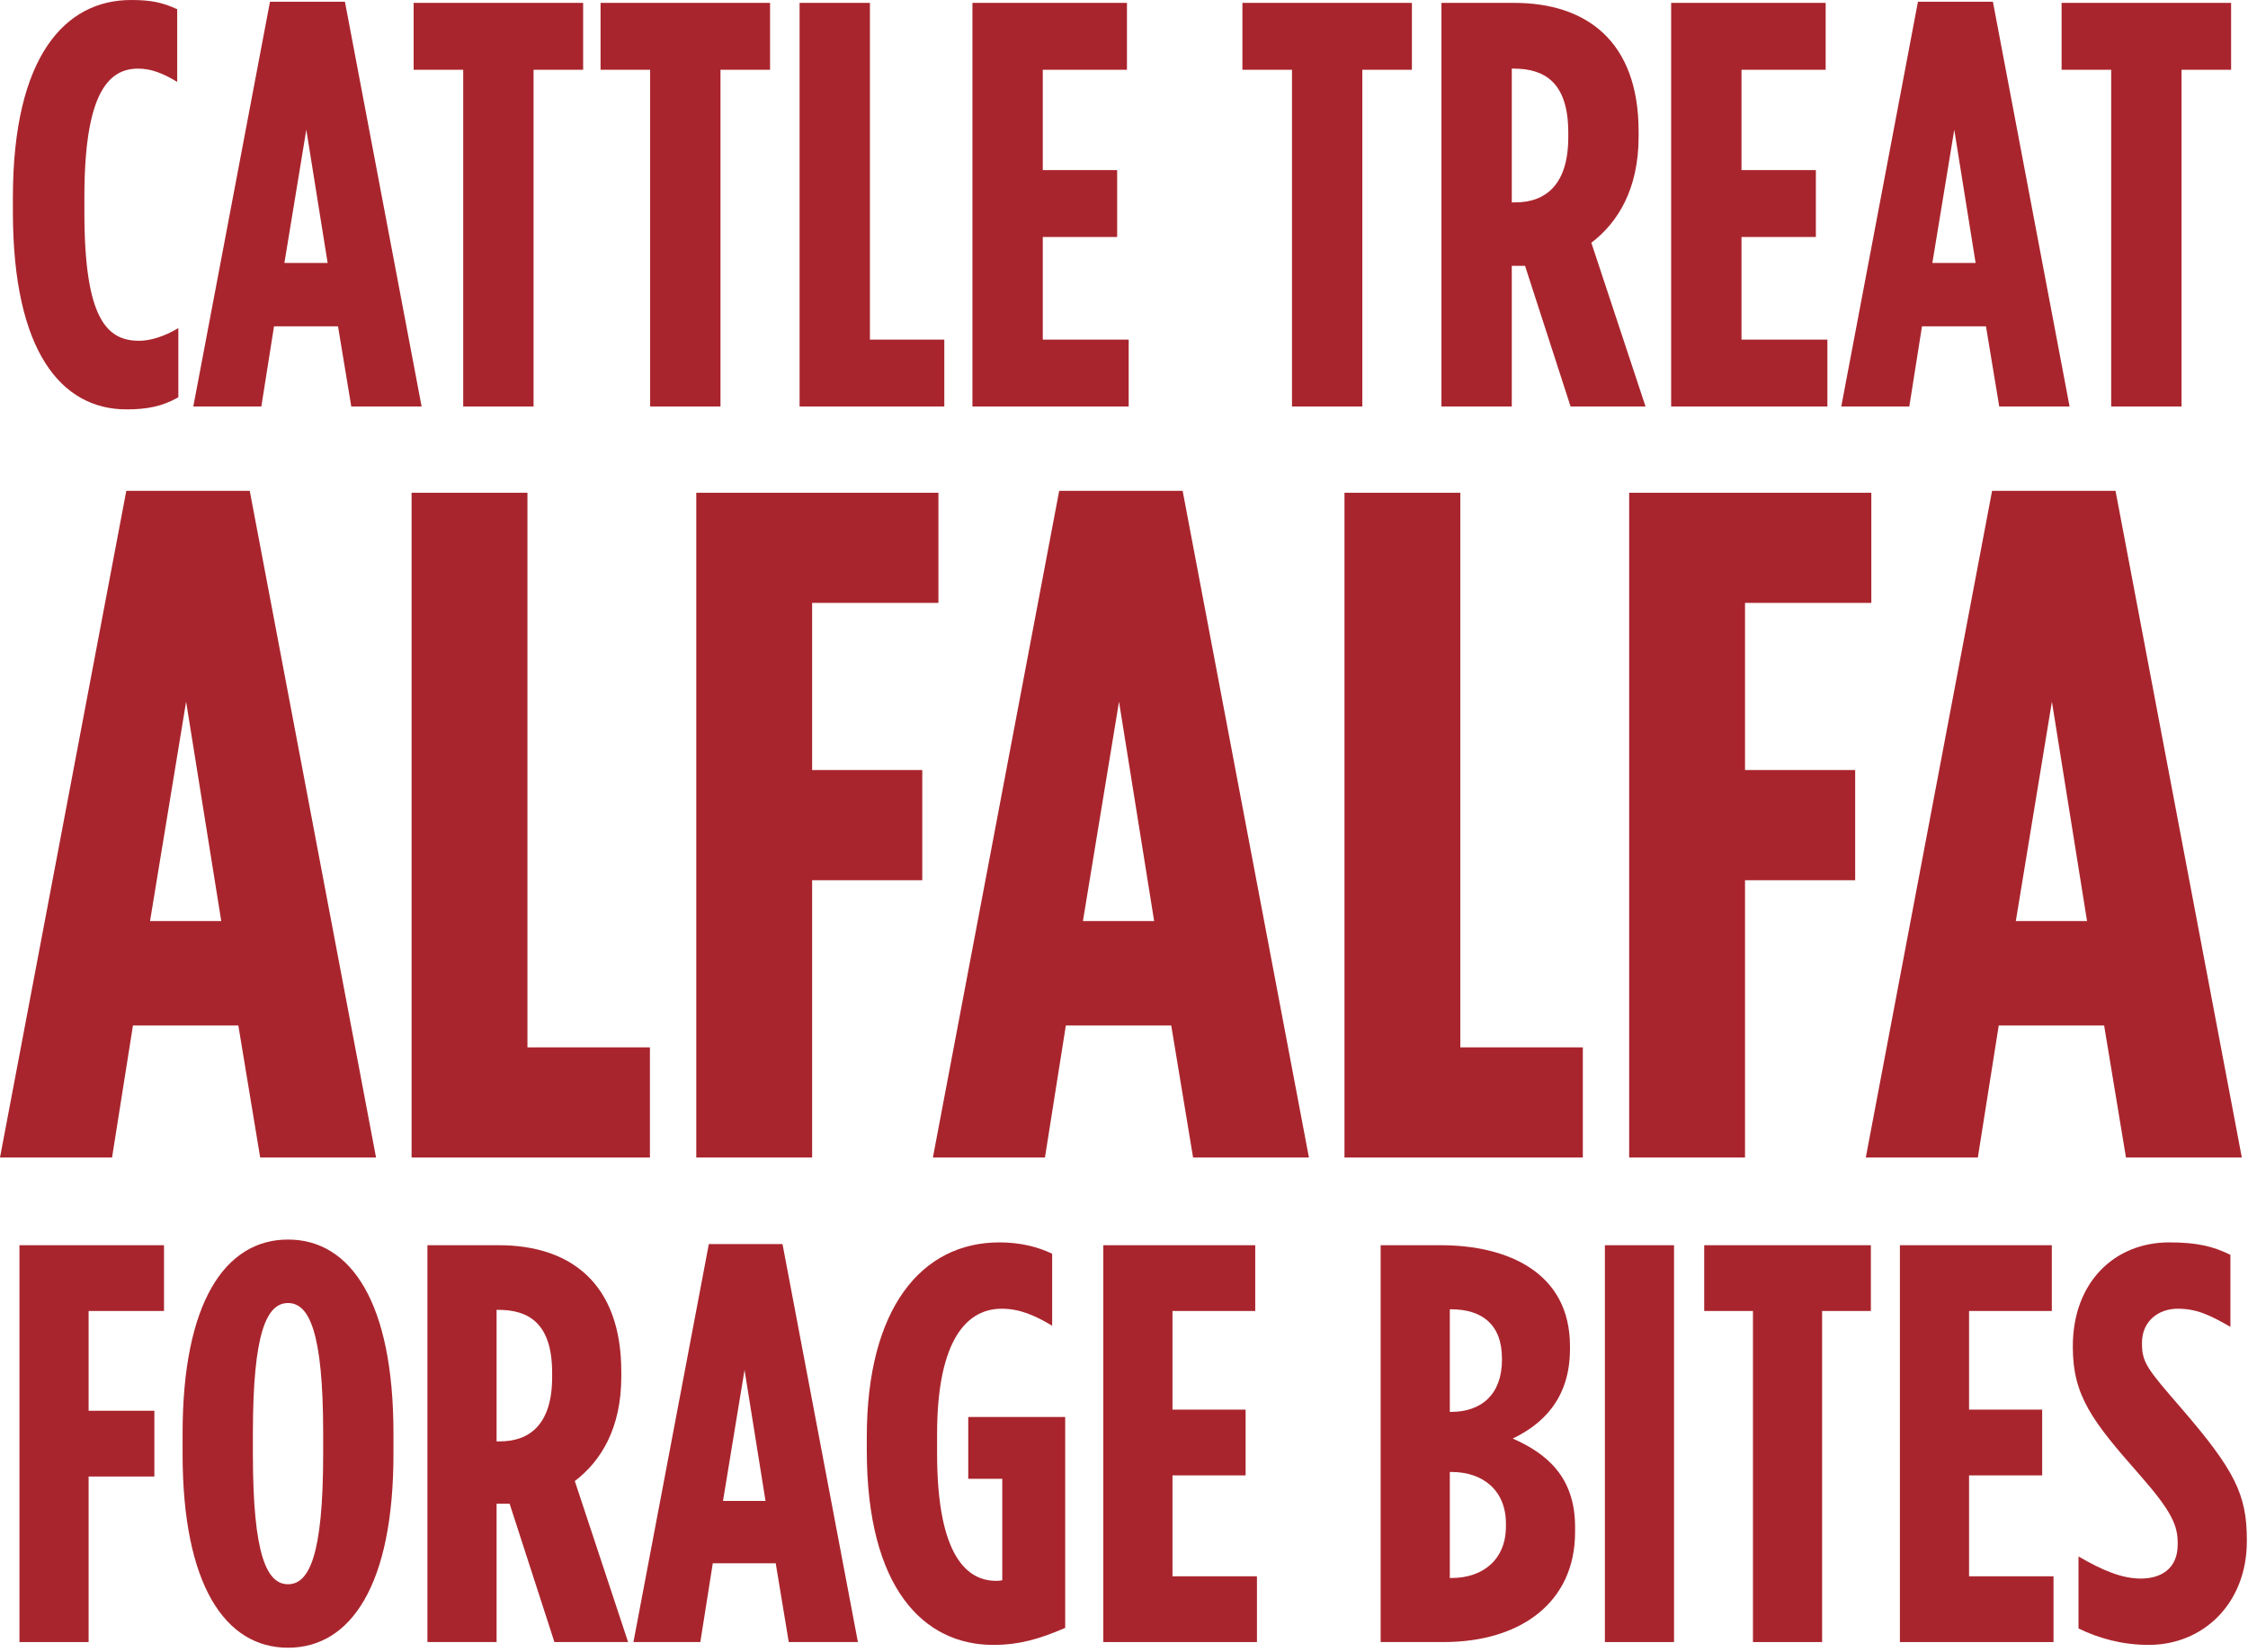
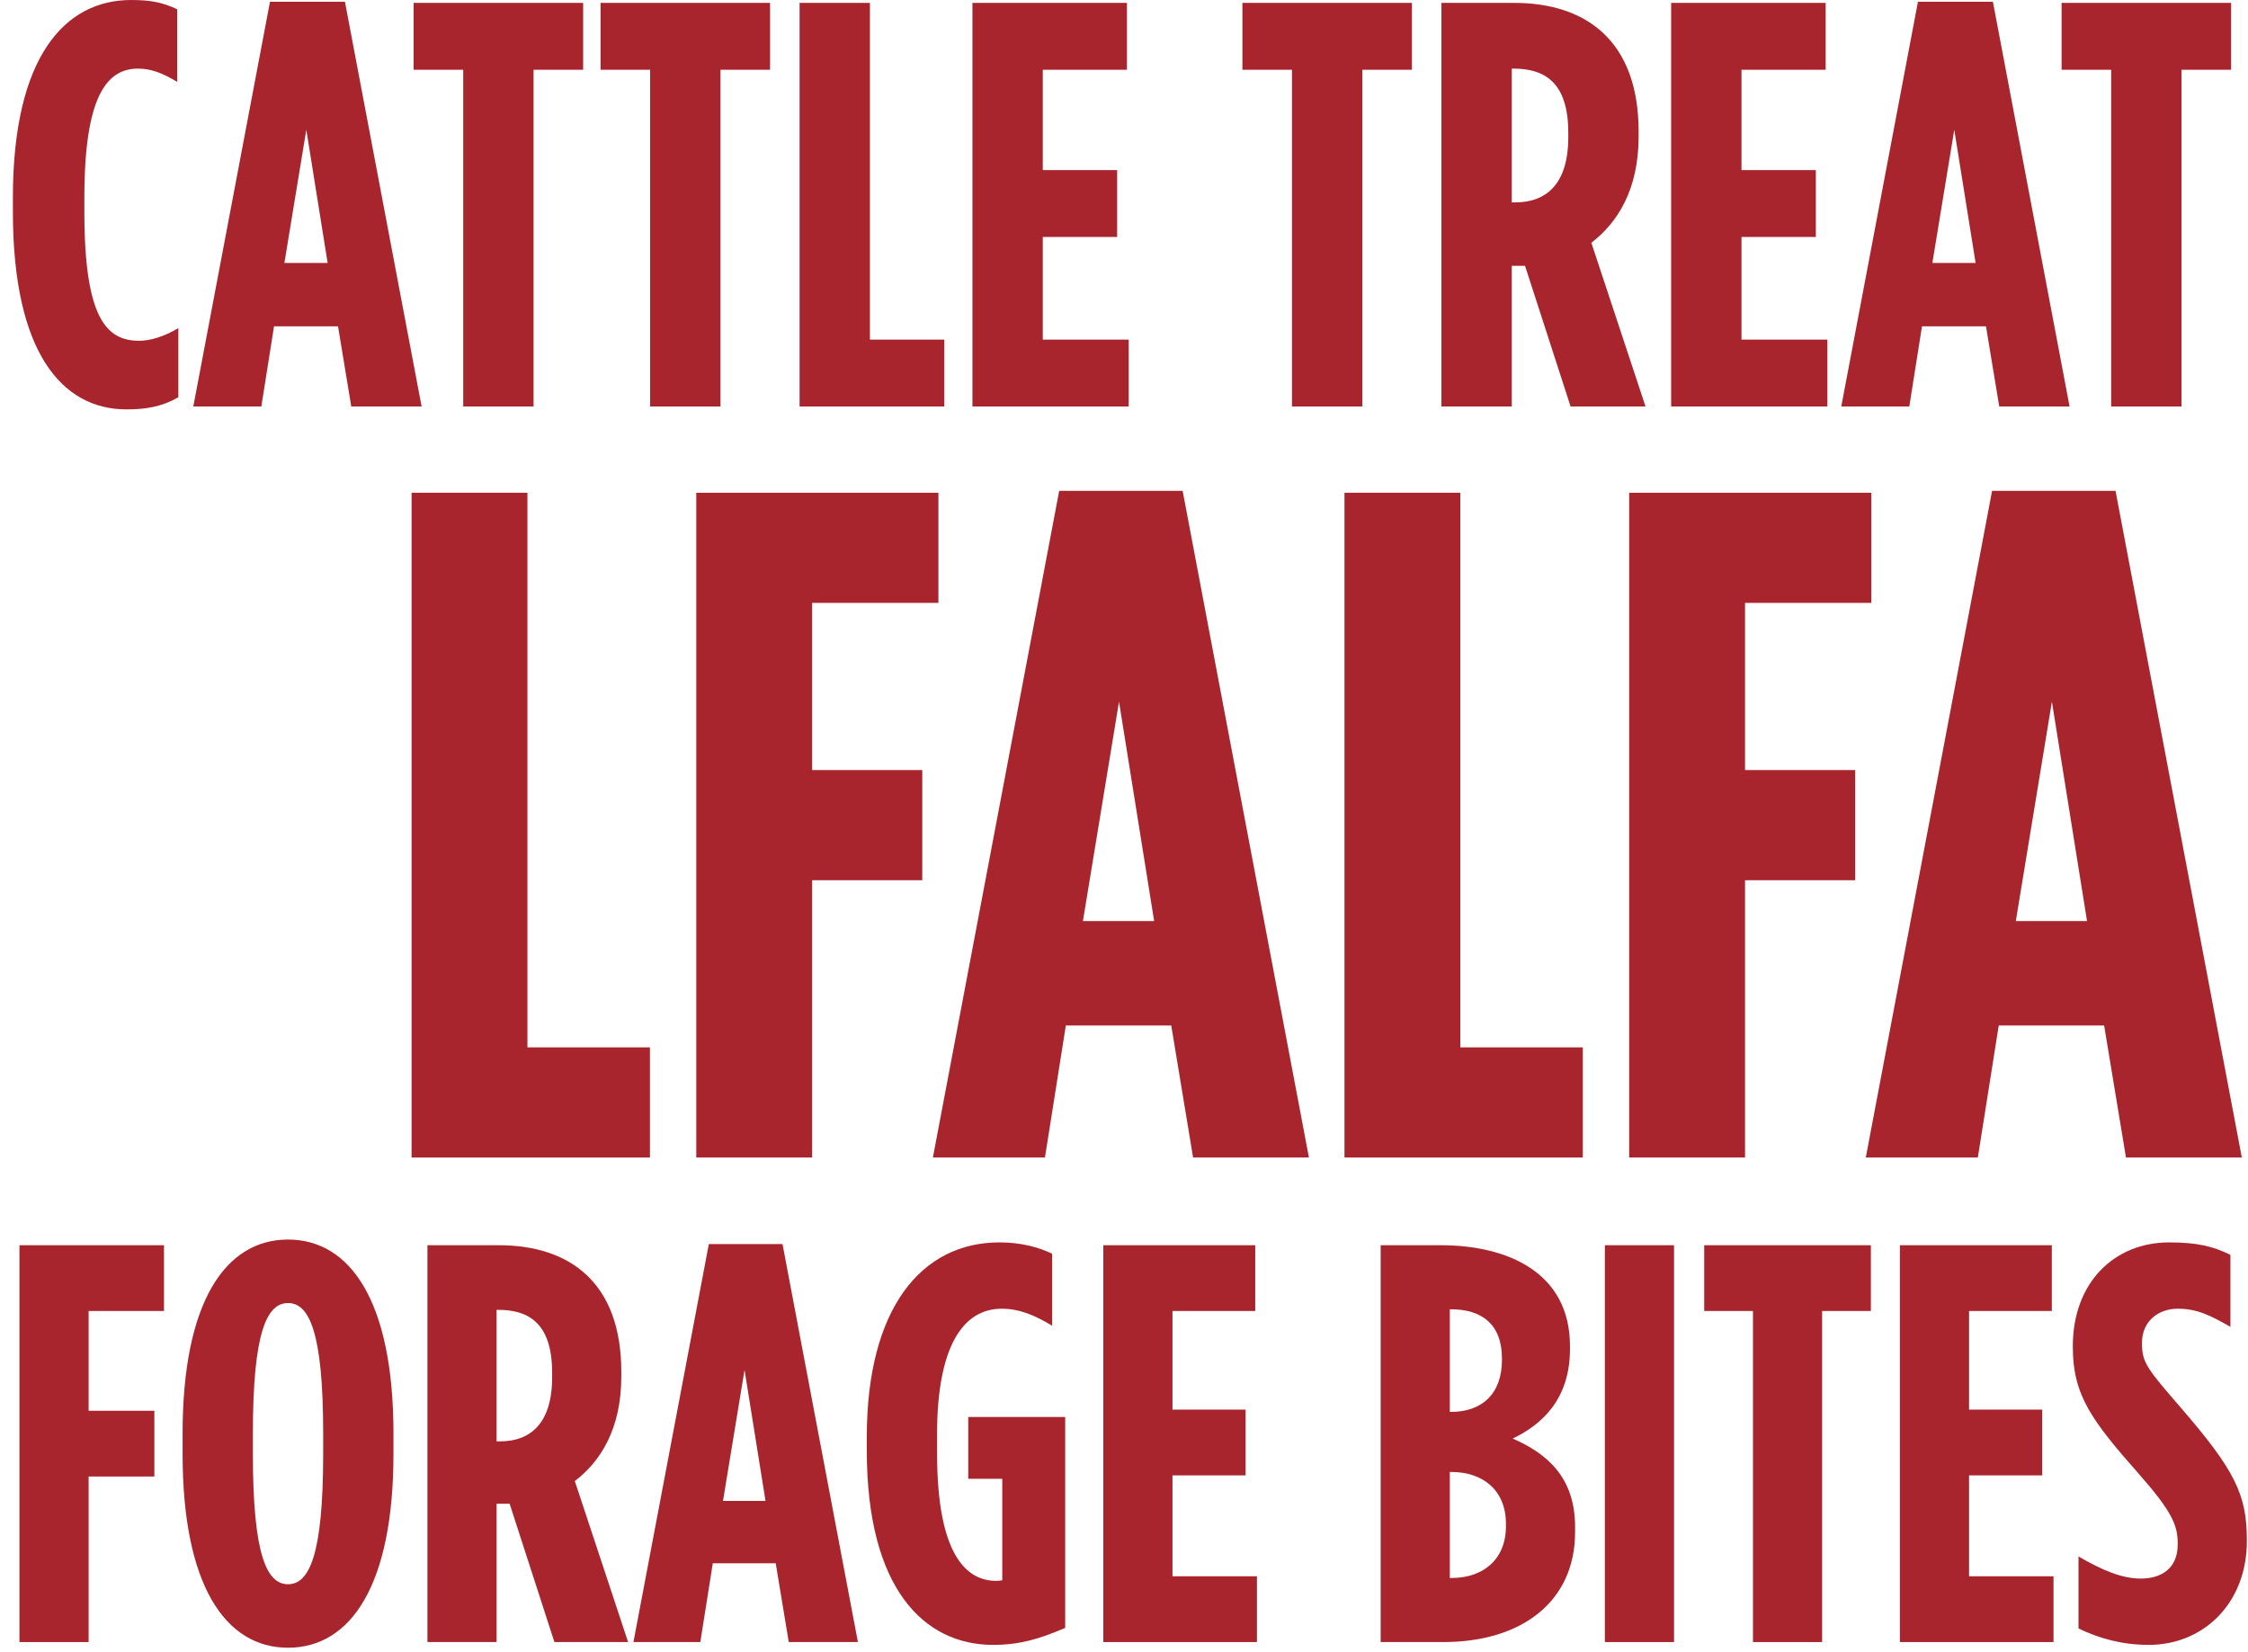
<svg xmlns="http://www.w3.org/2000/svg" fill="none" height="341" viewBox="0 0 464 341" width="464">
  <g fill="#a9252d">
    <path d="m26.103 84.49c-13.328 0-23.443-11.781-23.443-40.817v-2.856c0-29.274 10.829-40.817 24.395-40.817 4.046 0 6.426.476 9.52 1.904v14.994c-2.975-1.785-5.355-2.737-8.092-2.737-6.426 0-11.067 5.712-11.067 26.537v3.094c0 22.015 4.641 26.537 11.305 26.537 2.261 0 5.117-.833 8.092-2.618v14.28c-3.332 1.904-6.545 2.499-10.71 2.499z" />
    <path d="m39.9 83.895 15.827-83.538h15.47l15.827 83.538h-14.518l-2.737-16.541h-13.209l-2.618 16.541zm18.802-29.631h8.925l-4.403-27.489z" />
    <path d="m95.611 83.895v-69.496h-10.234v-13.804h34.986v13.804h-10.234v69.496z" />
    <path d="m134.193 83.895v-69.496h-10.234v-13.804h34.986v13.804h-10.234v69.496z" />
    <path d="m165.04 83.895v-83.3h14.518v69.496h15.351v13.804z" />
    <path d="m200.717 83.895v-83.3h31.892v13.804h-17.374v20.706h15.351v13.804h-15.351v21.182h17.731v13.804z" />
    <path d="m266.674 83.895v-69.496h-10.234v-13.804h34.986v13.804h-10.234v69.496z" />
    <path d="m297.521 83.895v-83.3h14.994c14.875 0 25.704 7.854 25.704 26.537v1.071c0 10.829-4.284 17.731-9.758 21.896l11.186 33.796h-15.47l-9.401-29.036c-.119 0-.238 0-.238 0h-2.499v29.036zm14.518-42.126h.714c6.307 0 10.948-3.689 10.948-13.447v-.952c0-10.472-4.998-13.209-11.305-13.209h-.357z" />
    <path d="m344.935 83.895v-83.3h31.892v13.804h-17.374v20.706h15.351v13.804h-15.351v21.182h17.731v13.804z" />
    <path d="m380.049 83.895 15.827-83.538h15.47l15.827 83.538h-14.518l-2.737-16.541h-13.209l-2.618 16.541zm18.802-29.631h8.925l-4.403-27.489z" />
    <path d="m435.76 83.895v-69.496h-10.234v-13.804h34.987v13.804h-10.234v69.496z" />
-     <path d="m0 238.895 26.068-137.592h25.48l26.068 137.592h-23.912l-4.508-27.244h-21.756l-4.312 27.244zm30.968-48.804h14.7l-7.252-45.276z" />
    <path d="m84.954 238.895v-137.2h23.912v114.464h25.284v22.736z" />
    <path d="m143.715 238.895v-137.2h49.98v22.736h-26.068v34.496h22.736v22.736h-22.736v57.232z" />
    <path d="m192.555 238.895 26.068-137.592h25.48l26.068 137.592h-23.912l-4.508-27.244h-21.756l-4.312 27.244zm30.968-48.804h14.7l-7.252-45.276z" />
    <path d="m277.508 238.895v-137.2h23.912v114.464h25.284v22.736z" />
    <path d="m336.27 238.895v-137.2h49.98v22.736h-26.068v34.496h22.736v22.736h-22.736v57.232z" />
    <path d="m385.109 238.895 26.068-137.592h25.48l26.068 137.592h-23.912l-4.508-27.244h-21.756l-4.312 27.244zm30.968-48.804h14.7l-7.252-45.276z" />
    <path d="m4.016 338.895v-81.9h29.835v13.572h-15.561v20.592h13.572v13.572h-13.572v34.164z" />
    <path d="m59.451 340.065c-12.987 0-21.762-12.987-21.762-40.014v-4.212c0-27.027 8.775-40.014 21.762-40.014s21.762 12.987 21.762 40.014v4.212c0 27.027-8.775 40.014-21.762 40.014zm0-13.104c4.329 0 7.254-5.85 7.254-26.91v-4.212c0-21.06-2.925-26.91-7.254-26.91s-7.254 5.85-7.254 26.91v4.212c0 21.06 2.925 26.91 7.254 26.91z" />
    <path d="m88.224 338.895v-81.9h14.742c14.625 0 25.272 7.722 25.272 26.091v1.053c0 10.647-4.212 17.433-9.594 21.528l10.998 33.228h-15.21l-9.243-28.548c-.117 0-.234 0-.234 0h-2.457v28.548zm14.274-41.418h.702c6.201 0 10.764-3.627 10.764-13.221v-.936c0-10.296-4.914-12.987-11.115-12.987h-.351z" />
    <path d="m130.746 338.895 15.561-82.134h15.21l15.561 82.134h-14.274l-2.691-16.263h-12.987l-2.574 16.263zm18.486-29.133h8.775l-4.329-27.027z" />
    <path d="m205.003 339.48c-14.274 0-26.091-11.583-26.091-40.131v-2.808c0-26.442 11.232-40.131 27.378-40.131 4.329 0 7.956.936 10.881 2.34v14.859c-3.51-2.106-6.669-3.51-10.413-3.51-8.19 0-13.338 8.19-13.338 25.857v3.978c0 21.411 6.318 26.325 12.168 26.325.468 0 .585 0 1.287-.117v-20.943h-7.02v-12.753h20.007v43.524c-5.148 2.223-9.36 3.51-14.859 3.51z" />
    <path d="m227.733 338.895v-81.9h31.356v13.572h-17.082v20.358h15.093v13.572h-15.093v20.826h17.433v13.572z" />
    <path d="m284.976 338.895v-81.9h12.402c13.806 0 26.676 5.616 26.676 20.826v.585c0 10.53-5.967 15.678-11.817 18.486 6.903 3.042 12.87 7.839 12.87 18.252v1.053c0 14.508-11.232 22.698-27.144 22.698zm14.274-47.502h.234c6.318 0 10.53-3.627 10.53-10.764v-.234c0-7.137-4.212-10.179-10.53-10.179h-.234zm0 34.281h.351c6.552 0 11.232-3.861 11.232-10.647v-.585c0-6.786-4.68-10.647-11.232-10.647h-.351z" />
    <path d="m331.256 338.895v-81.9h14.274v81.9z" />
    <path d="m361.821 338.895v-68.328h-10.062v-13.572h34.398v13.572h-10.062v68.328z" />
    <path d="m392.15 338.895v-81.9h31.356v13.572h-17.082v20.358h15.093v13.572h-15.093v20.826h17.433v13.572z" />
    <path d="m443.522 339.48c-5.616 0-10.413-1.404-14.508-3.393v-14.859c5.031 2.925 9.009 4.563 12.87 4.563 4.095 0 7.605-1.989 7.605-7.02v-.234c0-3.744-1.17-6.552-7.956-14.274-9.711-10.998-13.689-16.263-13.689-26.208v-.234c0-13.104 8.541-21.411 19.89-21.411 5.733 0 9.126.819 12.636 2.574v14.859c-4.446-2.574-7.137-3.744-10.881-3.744-3.978 0-7.371 2.574-7.371 7.02v.234c0 3.861 1.17 5.265 7.956 13.104 11.232 12.987 13.689 18.018 13.689 27.378v.234c0 12.87-9.009 21.411-20.241 21.411z" />
  </g>
</svg>